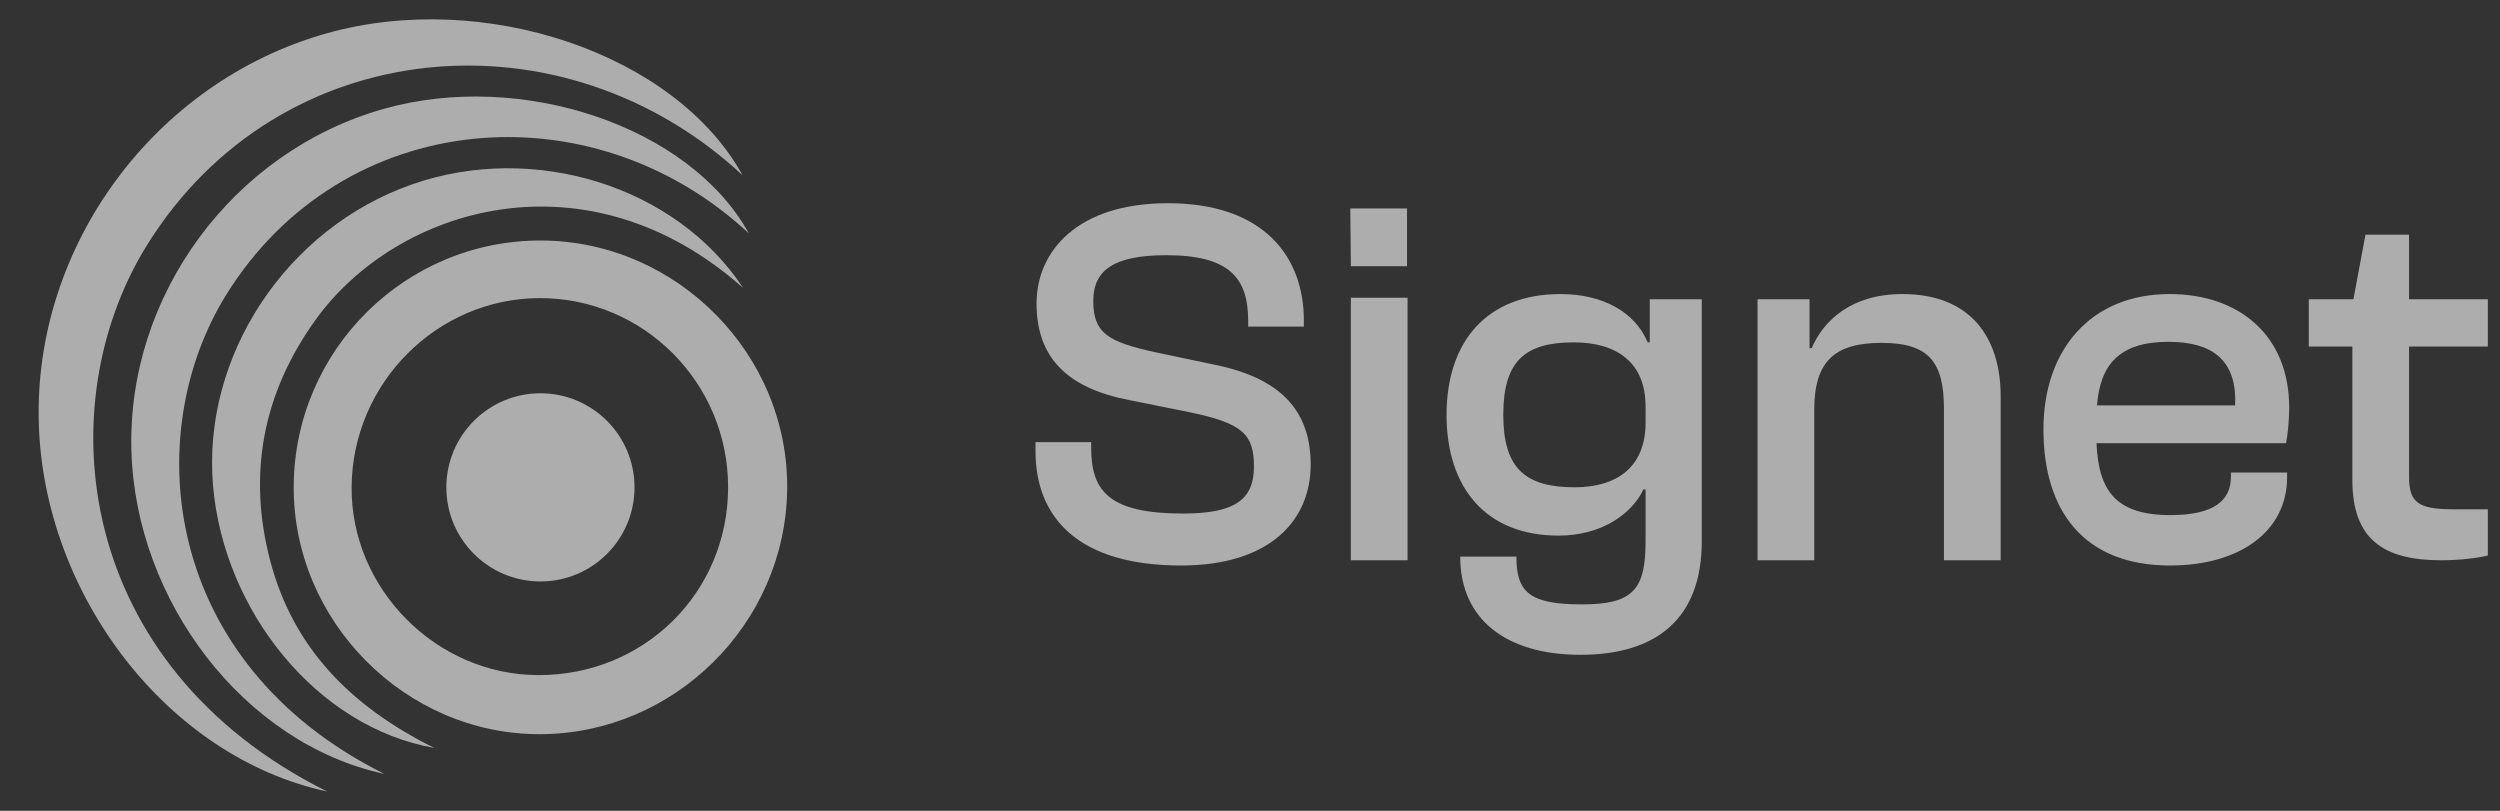
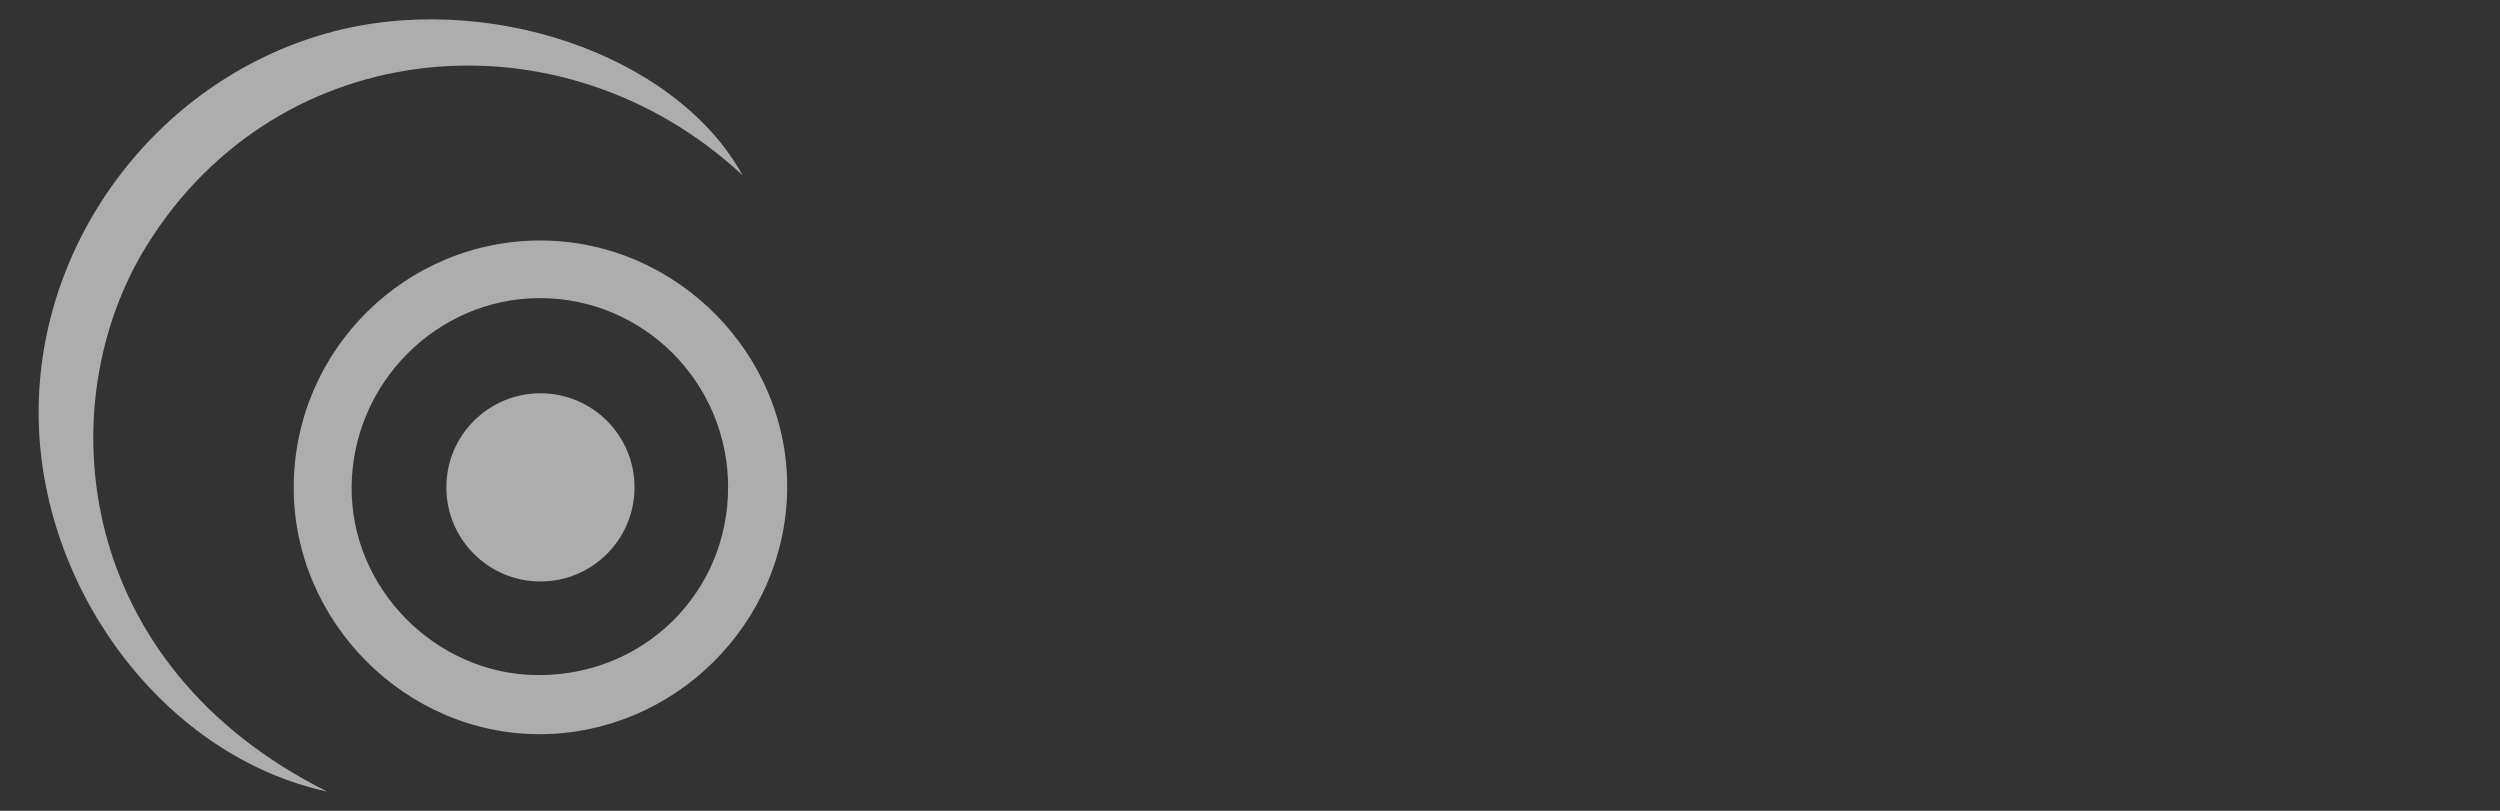
<svg xmlns="http://www.w3.org/2000/svg" width="74" height="24" viewBox="0 0 74 24" fill="none">
  <rect x="0" y="0" width="74" height="24" fill="#333333" stroke="none" />
  <path d="M16.043 7.119C20.053 7.147 23.355 10.502 23.3 14.493C23.247 18.469 19.957 21.722 15.984 21.732C11.996 21.741 8.666 18.383 8.694 14.385C8.721 10.348 12.014 7.095 16.043 7.119ZM21.552 14.432C21.558 11.329 19.047 8.812 15.96 8.824C12.931 8.837 10.438 11.339 10.408 14.398C10.374 17.417 12.904 19.974 15.926 19.983C19.062 19.996 21.546 17.546 21.552 14.432Z" fill="white" fill-opacity="0.6" />
-   <path d="M11.378 22.908C7.223 22.012 4.019 17.796 3.89 13.349C3.755 8.742 6.894 4.485 11.353 3.224C15.437 2.069 20.416 3.738 22.165 6.907C17.506 2.572 10.143 3.19 6.703 8.714C4.133 12.841 4.782 19.621 11.378 22.908Z" fill="white" fill-opacity="0.6" />
  <path d="M9.684 23.429C4.948 22.409 1.296 17.602 1.148 12.532C0.994 7.28 4.573 2.428 9.656 0.99C14.312 -0.326 19.988 1.576 21.981 5.189C16.671 0.247 8.276 0.952 4.355 7.249C1.426 11.953 2.166 19.682 9.684 23.429Z" fill="white" fill-opacity="0.6" />
-   <path d="M21.996 8.523C17.355 4.405 11.732 6.134 9.335 9.474C7.777 11.646 7.325 14.038 7.999 16.601C8.664 19.122 10.313 20.876 12.852 22.138C9.406 21.535 6.63 18.119 6.306 14.379C5.977 10.535 8.476 6.753 12.206 5.454C15.798 4.202 20.008 5.504 21.996 8.523Z" fill="white" fill-opacity="0.6" />
  <path d="M15.997 17.211C17.535 17.211 18.782 15.964 18.782 14.426C18.782 12.888 17.535 11.641 15.997 11.641C14.459 11.641 13.212 12.888 13.212 14.426C13.212 15.964 14.459 17.211 15.997 17.211Z" fill="white" fill-opacity="0.6" />
  <g clip-path="url(#clip0_6001_17458)">
-     <path d="M34.956 16.739C31.957 16.739 30.651 15.356 30.651 13.351V13.087H32.299V13.258C32.299 14.548 32.843 15.201 35.019 15.201C36.557 15.201 37.117 14.781 37.117 13.817C37.117 12.869 36.806 12.527 35.205 12.201L33.433 11.843C31.646 11.502 30.682 10.631 30.682 8.984C30.682 7.445 31.879 6.015 34.568 6.015C37.443 6.015 38.594 7.631 38.594 9.481V9.667H36.946V9.496C36.946 8.222 36.386 7.554 34.521 7.554C32.983 7.554 32.361 7.989 32.361 8.906C32.361 9.854 32.781 10.118 34.211 10.429L35.982 10.802C37.941 11.206 38.796 12.185 38.796 13.755C38.796 15.387 37.614 16.739 34.956 16.739ZM41.648 7.88H39.985L39.969 6.17H41.648V7.88ZM41.663 16.584H39.985V8.813H41.663V16.584ZM46.129 15.854C43.999 15.854 42.818 14.455 42.818 12.279C42.818 10.103 44.015 8.704 46.191 8.704C47.434 8.704 48.398 9.232 48.771 10.134H48.833V8.859H50.372V16.024C50.372 18.309 49.035 19.382 46.782 19.382C44.59 19.382 43.222 18.34 43.222 16.475H44.885C44.885 17.532 45.274 17.89 46.828 17.89C48.336 17.89 48.709 17.454 48.709 16.024V14.486H48.647C48.289 15.232 47.388 15.854 46.129 15.854ZM44.497 12.279C44.497 13.864 45.15 14.424 46.611 14.424C47.87 14.424 48.709 13.817 48.709 12.512V12.03C48.709 10.74 47.87 10.134 46.58 10.134C45.134 10.134 44.497 10.693 44.497 12.279ZM53.702 16.584H52.024V8.859H53.562V10.305H53.625C53.982 9.481 54.806 8.704 56.313 8.704C58.319 8.704 59.22 9.978 59.22 11.735V16.584H57.541V12.108C57.541 10.724 57.106 10.149 55.692 10.149C54.324 10.149 53.702 10.678 53.702 12.123V16.584ZM64.232 16.739C61.683 16.739 60.486 15.123 60.486 12.714C60.486 10.32 61.916 8.704 64.216 8.704C66.299 8.704 67.76 9.947 67.76 12.061C67.76 12.465 67.713 12.885 67.667 13.118H62.056C62.118 14.532 62.631 15.247 64.247 15.247C65.537 15.247 66.035 14.812 66.035 14.113V13.988H67.698V14.128C67.698 15.714 66.315 16.739 64.232 16.739ZM64.185 10.118C62.724 10.118 62.165 10.802 62.071 11.999H66.159C66.221 10.678 65.506 10.118 64.185 10.118ZM72.257 16.584C70.531 16.584 69.63 15.947 69.63 14.206V10.258H68.34V8.859H69.661L70.018 6.947H71.308V8.859H73.64V10.258H71.308V14.128C71.308 14.936 71.65 15.076 72.692 15.076H73.64V16.444C73.314 16.522 72.785 16.584 72.257 16.584Z" fill="white" fill-opacity="0.6" />
-   </g>
+     </g>
  <defs>
    <clipPath id="clip0_6001_17458">
-       <rect width="43.429" height="22.857" fill="white" transform="translate(30.514 0.572)" />
-     </clipPath>
+       </clipPath>
  </defs>
</svg>